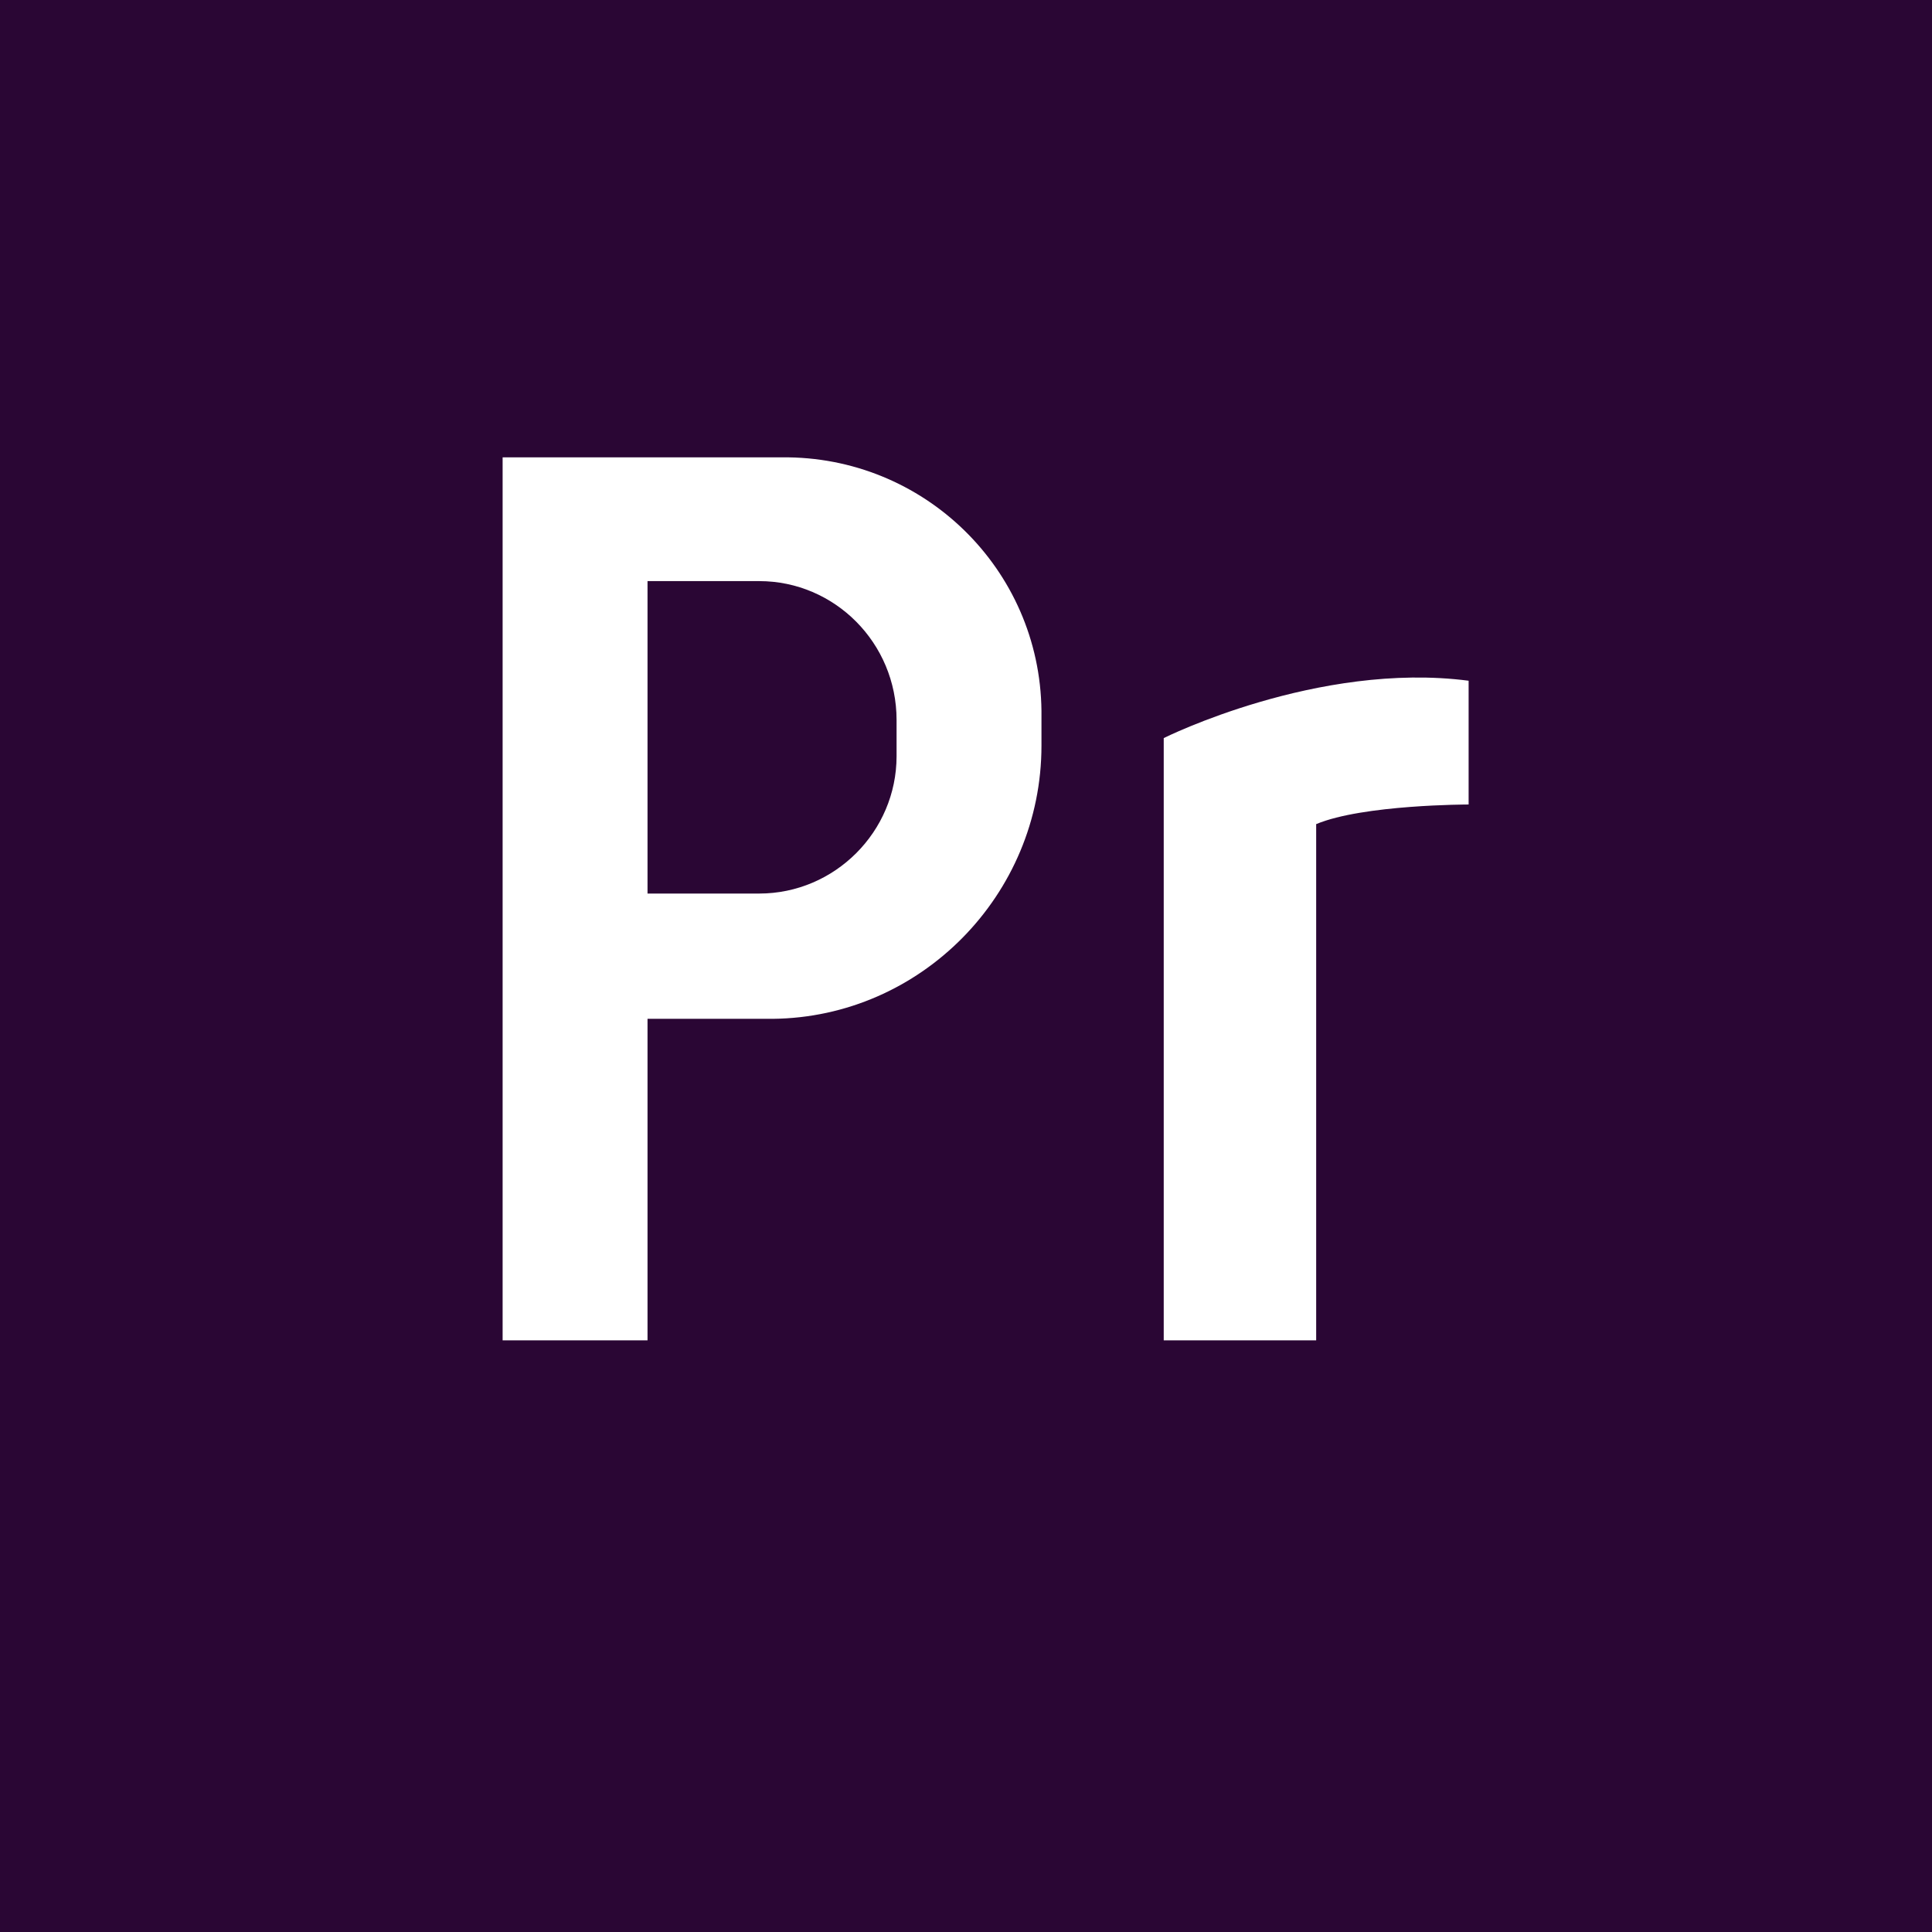
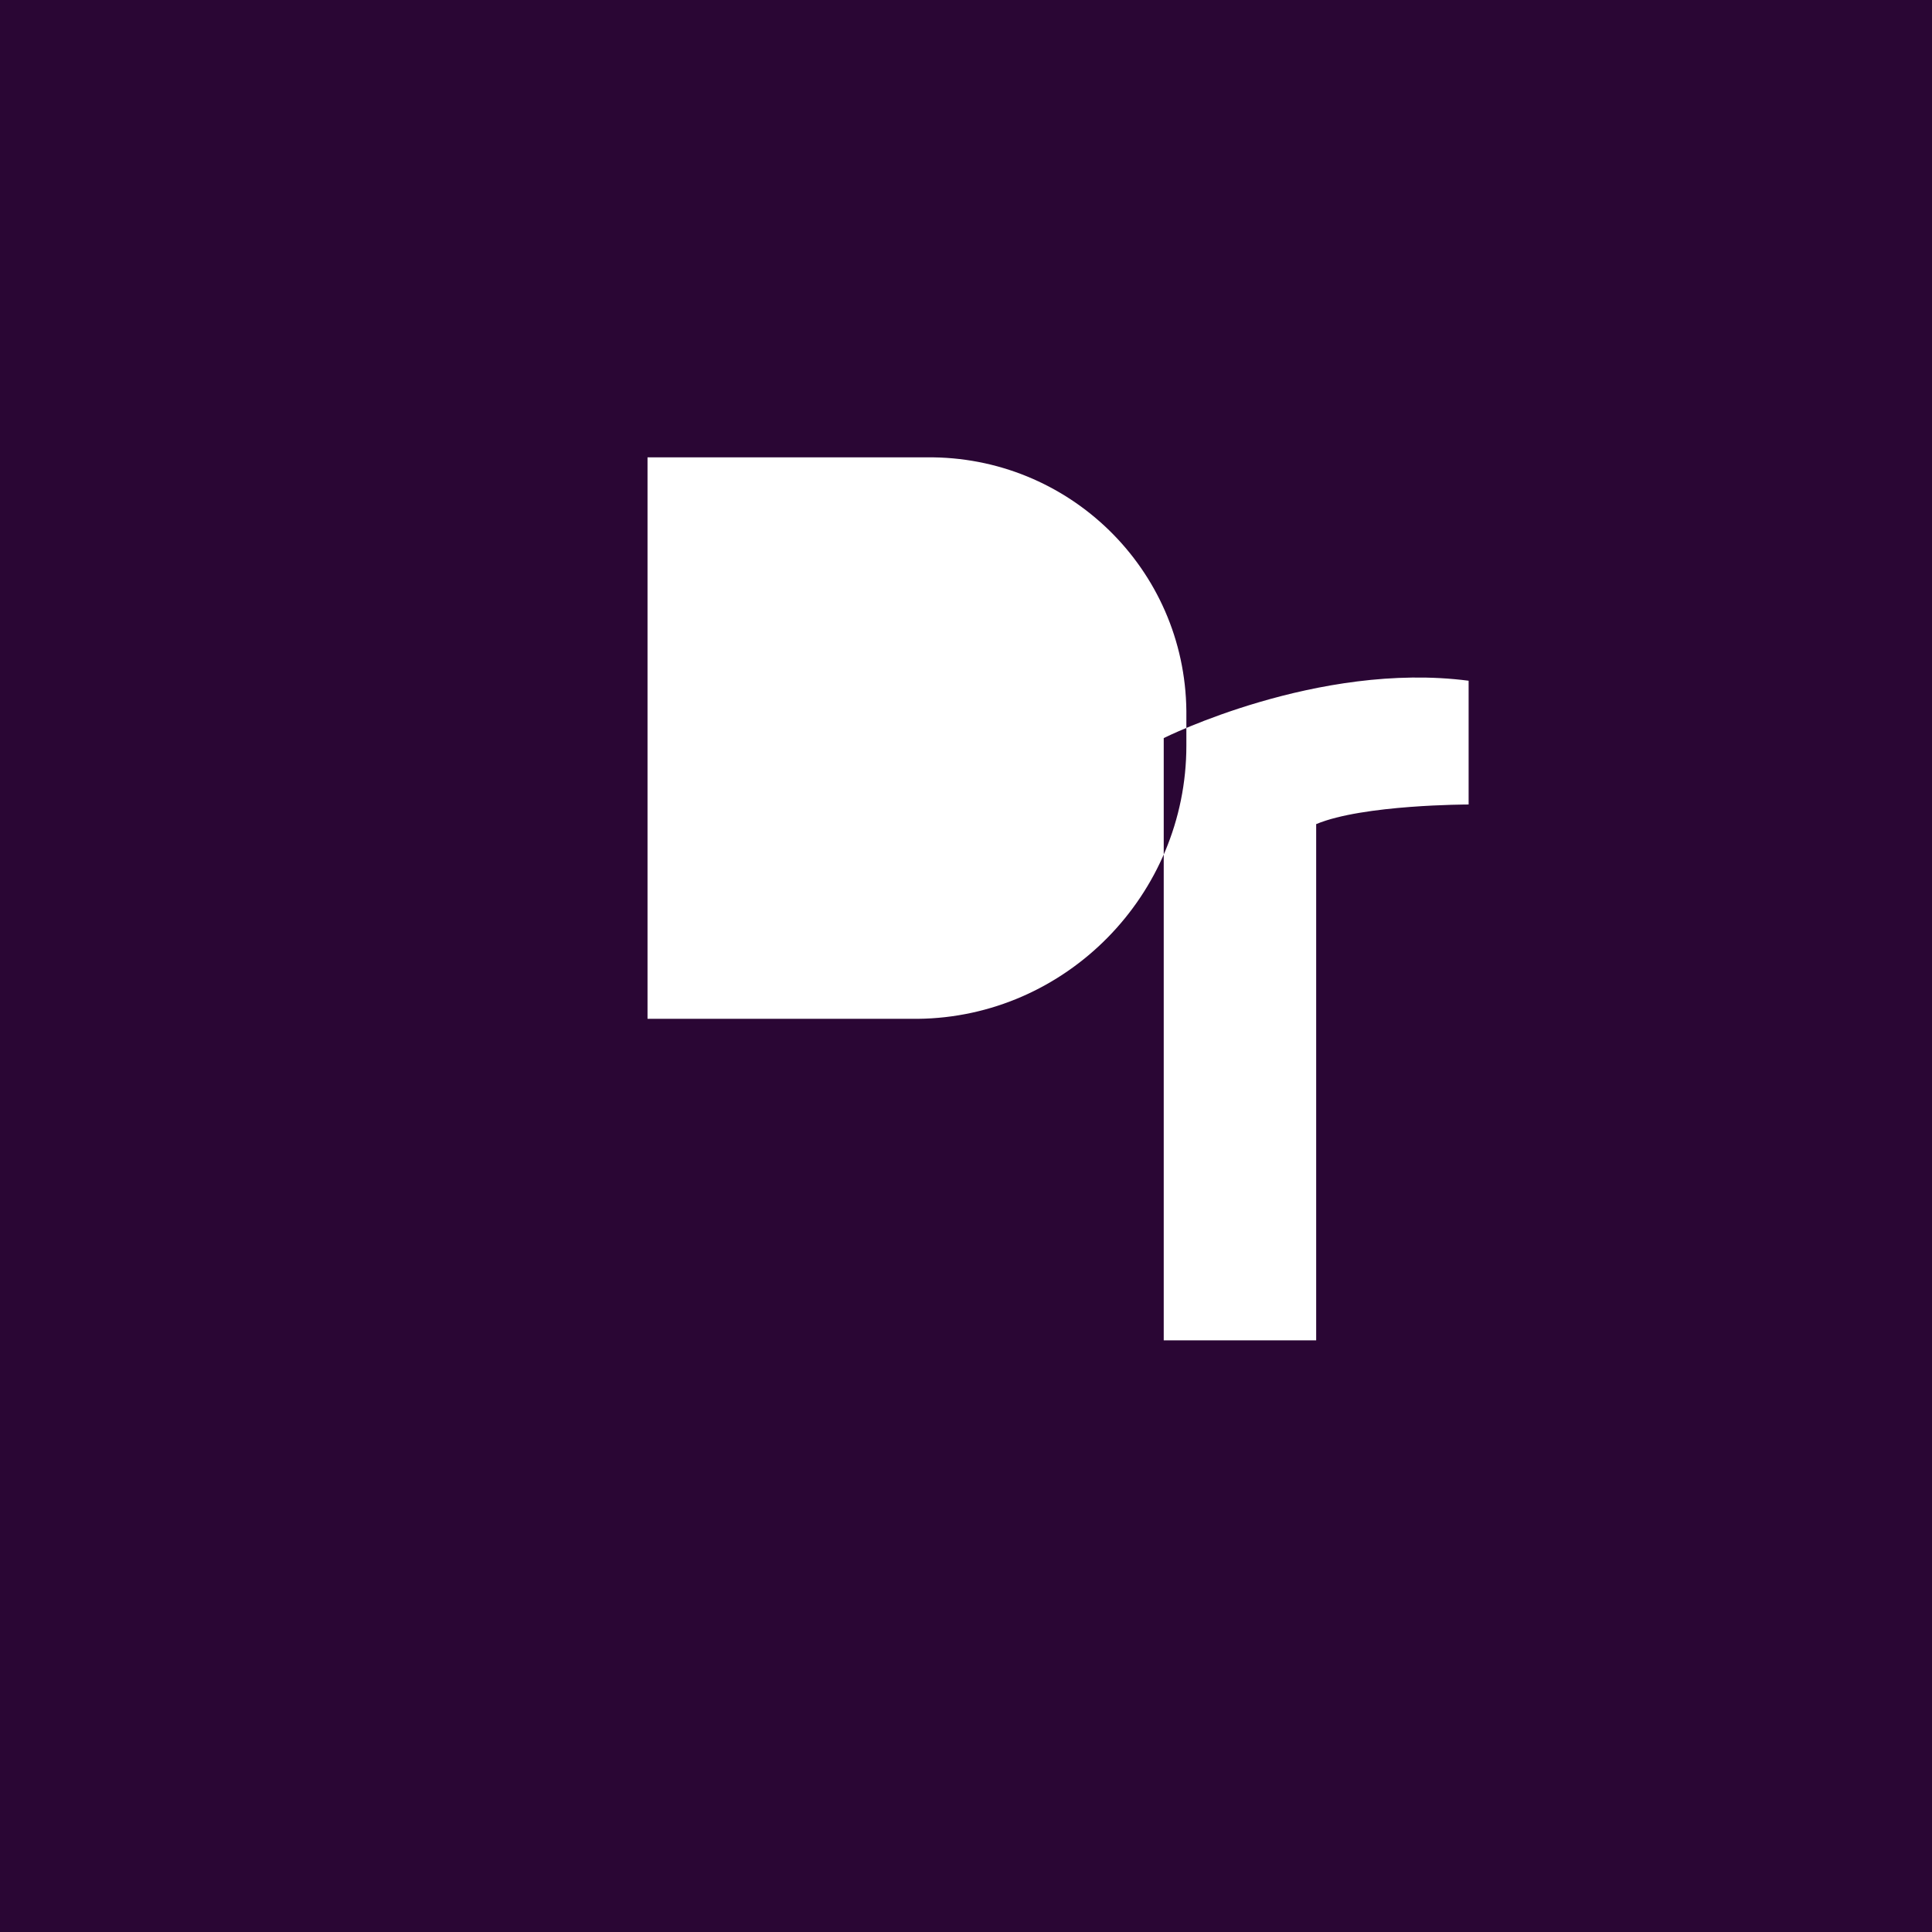
<svg xmlns="http://www.w3.org/2000/svg" id="Capa_1" data-name="Capa 1" viewBox="0 0 128 128">
  <rect x="0" y="0" width="128" height="128" fill="#808080" stroke="none" />
  <defs>
    <style>
      .cls-1 {
        fill: #2a0634;
      }

      .cls-1, .cls-2 {
        stroke-width: 0px;
      }

      .cls-2 {
        fill: #fff;
      }
    </style>
  </defs>
  <rect class="cls-2" x="23.94" y="19.81" width="90.55" height="83.74" />
  <g>
-     <path class="cls-1" d="M50.3,38.5h-7.4v20.7h7.4c5,0,9.1-4.1,9.1-9.1v-2.4c0-5.1-4.1-9.2-9.1-9.2Z" />
-     <path class="cls-1" d="M0,0v128h128V0H0ZM51.2,67.5h-8.3v21.3h-9.6V30.3h18.5c9.4-.1,17.1,7.4,17.2,16.8v2.3c0,9.9-8,18-17.8,18.1ZM97.3,53.3s-7,0-10.1,1.3v34.2h-10.1v-39.9s10.2-5.1,20.2-3.8v8.2Z" />
+     <path class="cls-1" d="M0,0v128h128V0H0ZM51.2,67.5h-8.3v21.3V30.3h18.5c9.4-.1,17.1,7.4,17.2,16.8v2.3c0,9.9-8,18-17.8,18.1ZM97.3,53.3s-7,0-10.1,1.3v34.2h-10.1v-39.9s10.2-5.1,20.2-3.8v8.2Z" />
  </g>
</svg>